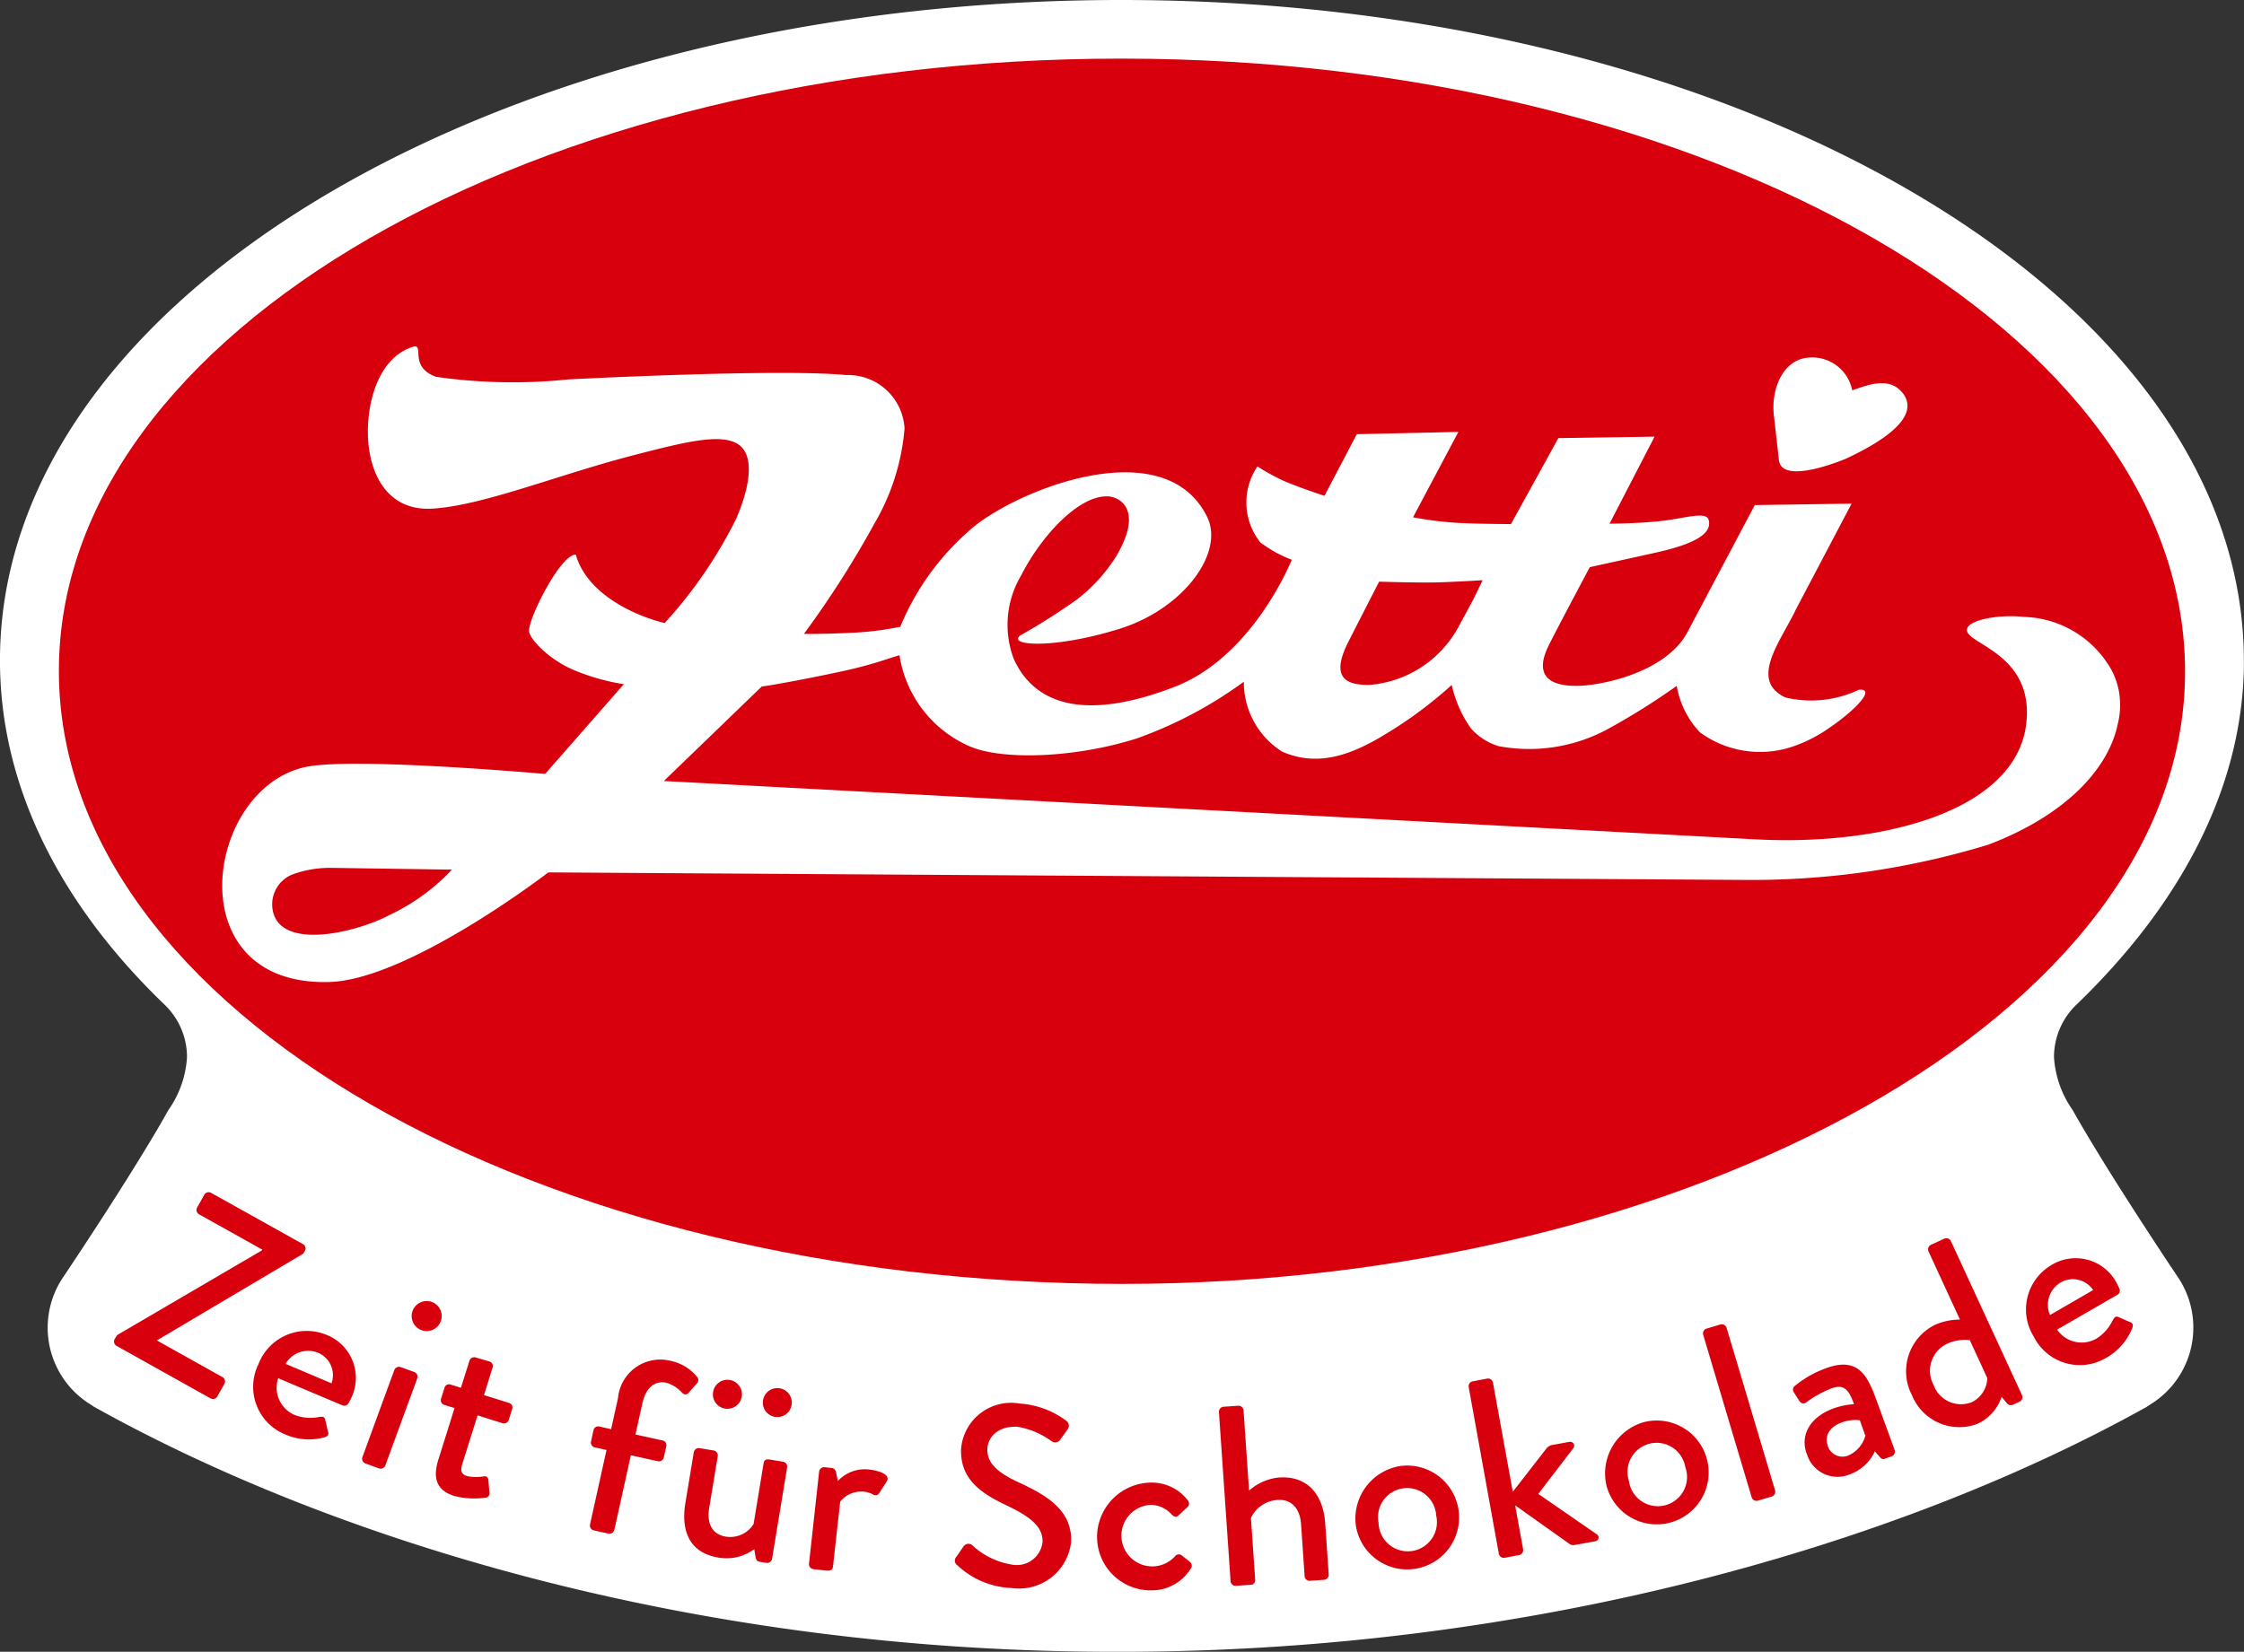
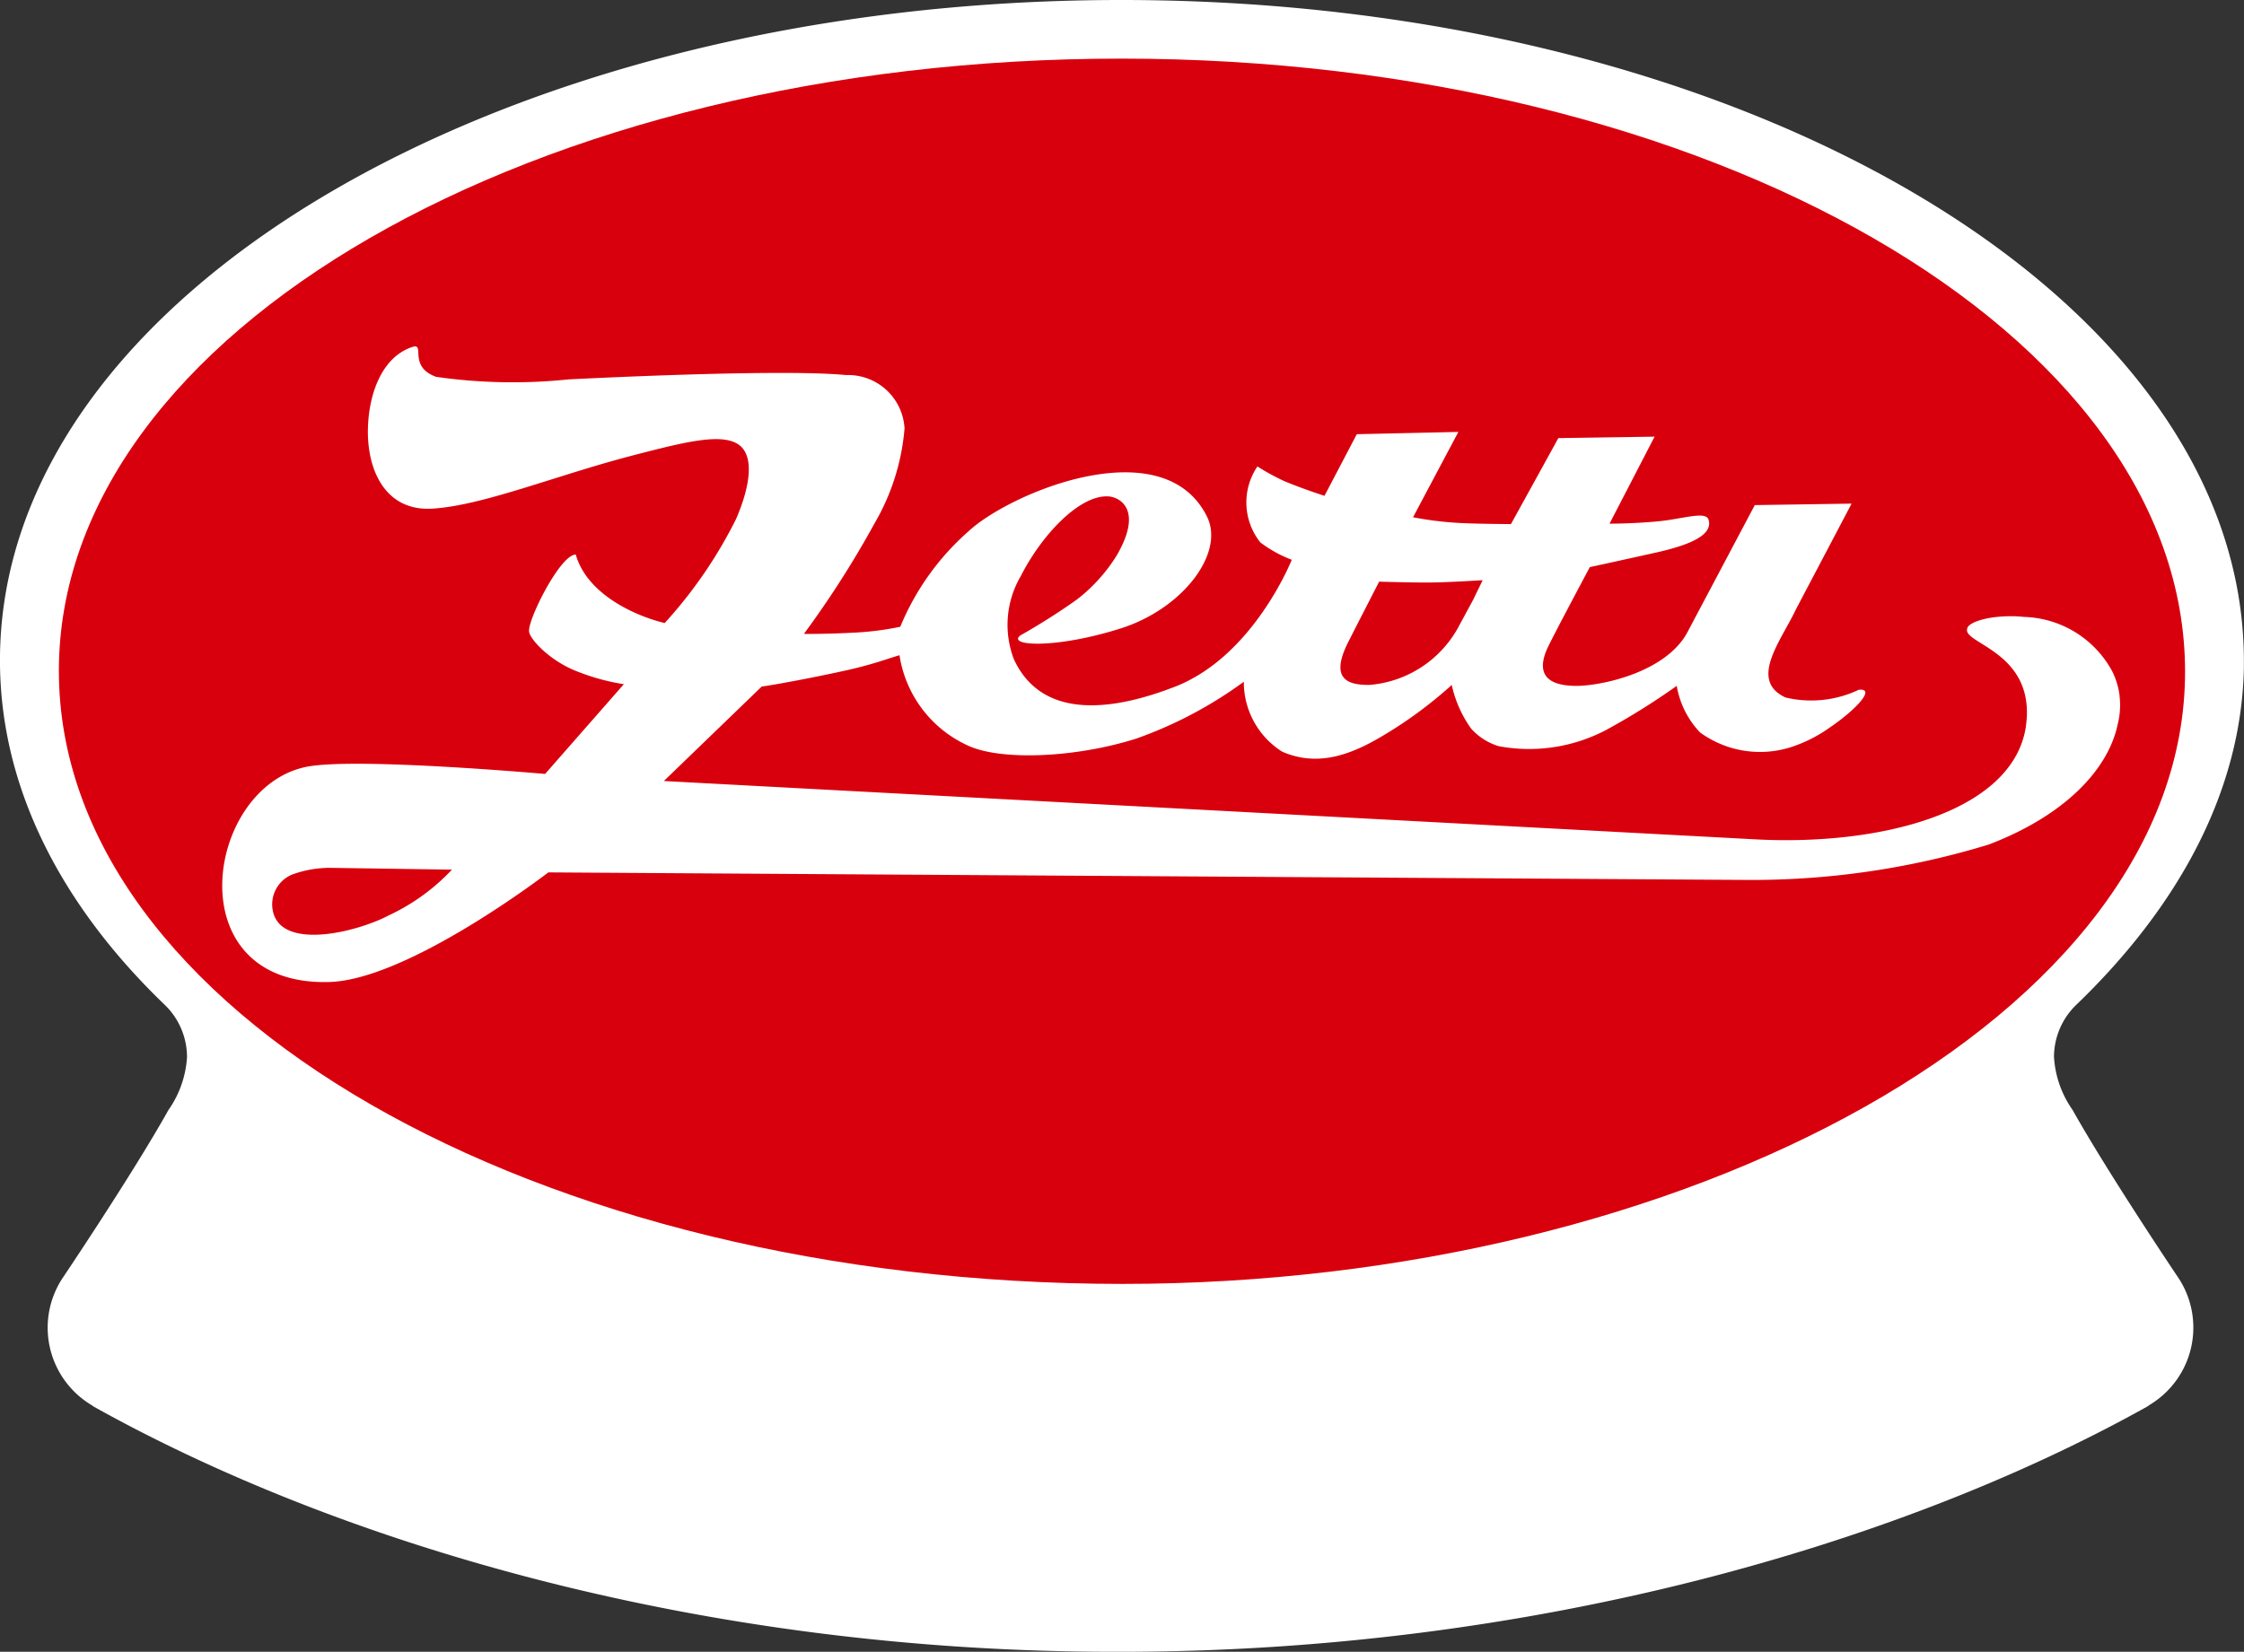
<svg xmlns="http://www.w3.org/2000/svg" width="81.488" height="60" viewBox="0 0 81.488 60">
  <rect x="0" y="0" width="81.488" height="60" fill="#333333" stroke="none" />
  <g id="Gruppe_1520" data-name="Gruppe 1520" transform="translate(19275.484 766.129)">
    <path id="Pfad_184" data-name="Pfad 184" d="M41.031,60c14.991,0,28.353-3.919,37.281-8.9l.113-.076a3.277,3.277,0,0,0,1.061-4.563s-2.566-3.814-3.869-6.14a3.735,3.735,0,0,1-.677-1.925,2.639,2.639,0,0,1,.82-1.907c3.706-3.57,5.986-7.749,6.076-12.227l0-.249C81.837,10.759,63.593.007,41.09,0S.348,10.733.351,23.99c0,4.581,2.191,8.859,5.973,12.5A2.64,2.64,0,0,1,7.143,38.4a3.735,3.735,0,0,1-.677,1.925c-1.3,2.327-3.868,6.14-3.868,6.14a3.277,3.277,0,0,0,1.06,4.563l.114.076C12.7,56.081,25.843,60,40.834,60Z" transform="translate(-19275.836 -766.129)" fill="#fff" />
-     <path id="Pfad_185" data-name="Pfad 185" d="M79.482,100.332a.942.942,0,0,1,.407-1.194.883.883,0,0,1,1.159.287Zm-.577.808a1.869,1.869,0,0,0,2.606.753,2.146,2.146,0,0,0,.961-1.095c.05-.137-.012-.188-.106-.219l-.4-.176c-.111-.043-.149.022-.213.134a1.6,1.6,0,0,1-.583.65,1.081,1.081,0,0,1-1.43-.325l2.2-1.271A.171.171,0,0,0,82,99.371a2.3,2.3,0,0,0-.11-.227,1.682,1.682,0,0,0-2.351-.631,1.871,1.871,0,0,0-.632,2.627m-3.656,1.724a1.082,1.082,0,0,1,.486-1.485,1.551,1.551,0,0,1,.832-.136l.636,1.379a1,1,0,0,1-.571.878,1.058,1.058,0,0,1-1.382-.636m-.789.362a1.853,1.853,0,0,0,2.405,1.049,1.666,1.666,0,0,0,.857-.968l.181.214a.186.186,0,0,0,.219.074l.254-.117a.182.182,0,0,0,.087-.235l-2.584-5.6a.184.184,0,0,0-.235-.087l-.491.226a.183.183,0,0,0-.087.235l1.143,2.48a2.249,2.249,0,0,0-.9.188,1.879,1.879,0,0,0-.85,2.545m-3.05,1.843c-.131-.359.078-.683.5-.836a1.411,1.411,0,0,1,.664-.083l.2.56a1.1,1.1,0,0,1-.629.725.561.561,0,0,1-.739-.366m-.76.286a1.159,1.159,0,0,0,1.559.762,1.605,1.605,0,0,0,.915-.838l.174.2c.067.074.114.1.193.068l.246-.089a.184.184,0,0,0,.106-.227l-.68-1.864c-.319-.875-.674-1.52-1.8-1.112a3.856,3.856,0,0,0-1.137.641.167.167,0,0,0-.04.243l.188.3c.061.087.149.135.244.07a3.984,3.984,0,0,1,.924-.515c.447-.162.632.018.825.573a2.694,2.694,0,0,0-.731.147c-.894.325-1.224,1-.991,1.639m-1.993,1.6a.183.183,0,0,0,.221.118l.51-.151a.183.183,0,0,0,.119-.22l-1.763-5.911a.184.184,0,0,0-.221-.119l-.51.152a.183.183,0,0,0-.119.22Zm-4.459-.6a1.057,1.057,0,1,1,2.048-.5,1.06,1.06,0,1,1-2.048.5m-.807.2a1.886,1.886,0,1,0,1.367-2.339,1.935,1.935,0,0,0-1.367,2.339m-3.916,2.45a.185.185,0,0,0,.206.143l.533-.1a.183.183,0,0,0,.143-.206l-.291-1.6,1.972,1.4a.236.236,0,0,0,.178.043l.753-.136a.138.138,0,0,0,.058-.257L60.9,106.829l1.273-1.661a.145.145,0,0,0-.146-.229l-.643.117a.363.363,0,0,0-.21.152l-1.2,1.543-.721-3.969a.183.183,0,0,0-.206-.142l-.532.1a.182.182,0,0,0-.143.206Zm-4.368-1.127a1.057,1.057,0,1,1,2.092-.266,1.06,1.06,0,1,1-2.092.266m-.824.105a1.886,1.886,0,1,0,1.623-2.17,1.933,1.933,0,0,0-1.623,2.17m-4.55,2.019a.183.183,0,0,0,.189.164l.53-.036a.169.169,0,0,0,.174-.19l-.154-2.24a1.152,1.152,0,0,1,.965-.654c.484-.033.814.281.856.885l.129,1.887a.178.178,0,0,0,.189.165l.521-.036a.184.184,0,0,0,.165-.189l-.128-1.868c-.07-1.013-.624-1.731-1.676-1.659a1.922,1.922,0,0,0-1.089.476l-.2-2.919a.184.184,0,0,0-.189-.164l-.54.037a.184.184,0,0,0-.165.188Zm-4.848-1.6a1.942,1.942,0,0,0,1.969,1.928,1.655,1.655,0,0,0,1.438-.8c.065-.094.026-.187-.068-.261l-.254-.2a.171.171,0,0,0-.252.021,1.118,1.118,0,1,1-.876-1.865,1.037,1.037,0,0,1,.749.347c.076.065.142.138.252.035l.305-.282a.182.182,0,0,0,.035-.261,1.655,1.655,0,0,0-1.359-.648,1.983,1.983,0,0,0-1.94,1.984m-5.072,1.019a3.022,3.022,0,0,0,1.97.826,1.9,1.9,0,0,0,2.159-1.664c.052-1.135-.848-1.689-1.909-2.176-.76-.351-1.155-.7-1.13-1.226.015-.345.308-.826,1.091-.79a2.87,2.87,0,0,1,1.237.523.221.221,0,0,0,.33-.078c.079-.108.169-.235.249-.343a.222.222,0,0,0-.041-.319,3.168,3.168,0,0,0-1.7-.628,1.822,1.822,0,0,0-2.12,1.629c-.049,1.08.674,1.607,1.607,2.05.905.424,1.374.8,1.349,1.358a.94.94,0,0,1-1.093.817,2.745,2.745,0,0,1-1.462-.71.212.212,0,0,0-.32.06c-.09.117-.17.253-.26.37a.2.2,0,0,0,.042.3m-5.387-.058a.183.183,0,0,0,.156.2l.445.049c.148.016.252.009.27-.148l.261-2.352a.984.984,0,0,1,.885-.361.864.864,0,0,1,.308.1.159.159,0,0,0,.232-.058l.273-.429c.13-.239-.287-.379-.639-.418a1.331,1.331,0,0,0-1.144.417l-.067-.326a.177.177,0,0,0-.143-.147l-.269-.03a.184.184,0,0,0-.2.157Zm-3.052-5.632a.527.527,0,1,0-.431-.6.524.524,0,0,0,.431.6m1.813.3a.526.526,0,1,0-.431-.6.523.523,0,0,0,.431.6m-3.25,3.129c-.157.956.1,1.8,1.2,1.983a1.69,1.69,0,0,0,1.3-.306l.048.282c.014.087.049.159.142.174l.257.043a.183.183,0,0,0,.2-.146l.549-3.328a.184.184,0,0,0-.146-.2l-.479-.079c-.129-.021-.207-.005-.232.141l-.362,2.2a1,1,0,0,1-1.012.457c-.469-.077-.7-.446-.6-1.043l.311-1.885a.183.183,0,0,0-.146-.2l-.524-.086a.184.184,0,0,0-.2.146Zm-3.464.784a.183.183,0,0,0,.135.211l.538.118a.184.184,0,0,0,.211-.135l.6-2.711.984.217a.177.177,0,0,0,.211-.135l.091-.409a.171.171,0,0,0-.135-.211l-.984-.217.25-1.128c.135-.609.482-.838.883-.75a1.275,1.275,0,0,1,.553.352c.077.084.17.095.234.023l.318-.359a.173.173,0,0,0,.01-.217,1.678,1.678,0,0,0-.958-.593,1.543,1.543,0,0,0-1.924,1.35l-.25,1.128-.428-.095a.172.172,0,0,0-.212.135l-.09.41a.176.176,0,0,0,.134.211l.429.095Zm-5.5-2.38c-.2.631-.128,1.122.575,1.342a2.868,2.868,0,0,0,1.125.06.155.155,0,0,0,.148-.188l-.037-.441c-.011-.091-.047-.161-.18-.144a1.513,1.513,0,0,1-.593-.01c-.169-.053-.269-.142-.174-.445l.554-1.76.908.285a.177.177,0,0,0,.222-.116l.126-.4a.172.172,0,0,0-.116-.222l-.908-.284.313-1a.175.175,0,0,0-.107-.219l-.51-.15a.183.183,0,0,0-.222.116l-.311.987-.374-.117a.172.172,0,0,0-.222.116l-.126.4a.176.176,0,0,0,.116.222l.374.117Zm-2.765-.069a.183.183,0,0,0,.105.227l.5.182a.184.184,0,0,0,.227-.105l1.161-3.168a.183.183,0,0,0-.106-.227l-.5-.182a.183.183,0,0,0-.227.105Zm2.147-4.613a.545.545,0,1,0,.375-1.024.545.545,0,0,0-.375,1.024m-4.936,1.224a.945.945,0,0,1,1.2-.393.88.88,0,0,1,.467,1.1Zm-.993.026a1.863,1.863,0,0,0,.964,2.531,2.149,2.149,0,0,0,1.454.108c.139-.042.143-.122.112-.216l-.1-.428c-.032-.115-.107-.106-.235-.089a1.6,1.6,0,0,1-.871-.074,1.078,1.078,0,0,1-.6-1.336l2.337.987a.171.171,0,0,0,.216-.08,2.35,2.35,0,0,0,.116-.224,1.678,1.678,0,0,0-.909-2.256,1.877,1.877,0,0,0-2.482,1.077M9.2,101.208a.183.183,0,0,0,.068.241l3.419,1.912a.177.177,0,0,0,.241-.068l.26-.464a.176.176,0,0,0-.068-.241l-2.377-1.33,0-.008,5.3-3.142L16.114,98a.183.183,0,0,0-.068-.241L12.7,95.891a.184.184,0,0,0-.241.068l-.264.471a.182.182,0,0,0,.068.241l2.3,1.284-.018.032-5.254,3.074Z" transform="translate(-19280.523 -818.693)" fill="#d9000d" />
    <path id="Pfad_186" data-name="Pfad 186" d="M4.91,26.767c0-12.29,17.279-22.249,38.6-22.242S82.117,14.5,82.12,26.791c0,12.487-18.127,22.248-38.6,22.242C22.2,49.026,4.913,39.058,4.91,26.767" transform="translate(-19278.256 -768.525)" fill="#d9000d" />
    <path id="Pfad_187" data-name="Pfad 187" d="M86.458,40.583a2.774,2.774,0,0,0-.272-.894,3.765,3.765,0,0,0-3.2-1.969,4.554,4.554,0,0,0-.6-.024c-.746.019-1.358.2-1.458.423l0,.007,0,.006-.005.017c-.167.522,2.218.8,2.169,3.112,0,.166-.044.484-.044.484-.508,3.086-5.321,4.31-9.886,4.051L33.594,43.681l3.554-3.432c.455-.058,1.967-.342,3.044-.582.995-.221,1.486-.416,1.959-.556a4.321,4.321,0,0,0,2.541,3.307c1.213.528,3.889.414,6.07-.282a15.2,15.2,0,0,0,3.893-2.061,2.985,2.985,0,0,0,1.393,2.54c1.507.657,2.874-.069,4.126-.869h0a15.587,15.587,0,0,0,2.031-1.554,4.321,4.321,0,0,0,.7,1.58,2.193,2.193,0,0,0,1,.642,6,6,0,0,0,3.891-.579,24.97,24.97,0,0,0,2.58-1.611,3.225,3.225,0,0,0,.847,1.693,3.7,3.7,0,0,0,3.4.5,5.2,5.2,0,0,0,1.3-.672h0c.936-.635,1.712-1.447,1.061-1.378a4.024,4.024,0,0,1-2.658.28c-1.348-.626-.163-2.055.377-3.2l2.022-3.842-3.515.053L70.751,38.3c-.8,1.453-3.148,1.927-4.017,1.925-1.487,0-1.285-.84-1.066-1.344.149-.343,1.551-2.969,1.551-2.969s1.349-.294,2.41-.531c1.317-.295,2.068-.663,1.9-1.2-.105-.31-.927-.025-1.773.061-.917.093-1.821.091-1.821.091l1.636-3.161-3.494.053-1.721,3.123s-1.121-.008-1.535-.027A12.415,12.415,0,0,1,60.8,34.1L62.446,31l-3.689.083-1.173,2.238s-.745-.236-1.454-.531a7.953,7.953,0,0,1-.981-.536,2.33,2.33,0,0,0,.106,2.76,4.548,4.548,0,0,0,1.141.63S55.027,39.1,52.21,40.233c-2.222.875-4.85,1.281-5.9-.963a3.5,3.5,0,0,1,.254-3.048c.743-1.466,2.128-2.952,3.182-2.879.4.029,1.265.476.291,2.148a6.042,6.042,0,0,1-1.447,1.6,23.548,23.548,0,0,1-2.048,1.3c-.5.381,1.234.5,3.6-.239,2.3-.714,3.831-2.754,3.176-4.075-1.588-3.2-7.147-.873-8.656.529a9.384,9.384,0,0,0-2.483,3.472,10.921,10.921,0,0,1-1.792.219c-1.034.051-1.707.04-1.707.04a35.691,35.691,0,0,0,2.568-4.021,8.146,8.146,0,0,0,1.086-3.44,2.052,2.052,0,0,0-2.126-1.941c-2.442-.242-10.085.158-10.085.158h0a19.516,19.516,0,0,1-4.8-.094c-1.035-.376-.376-1.241-.857-1.086-1.062.342-1.559,1.6-1.615,2.858-.07,1.564.6,3.117,2.329,3.016,1.827-.105,4.523-1.216,7.28-1.931,1.82-.472,3.1-.794,3.759-.45.683.354.54,1.5,0,2.752a16.525,16.525,0,0,1-2.594,3.784c-1.006-.238-2.811-1.012-3.23-2.487-.556,0-1.695,2.275-1.695,2.751-.047.23.631,1.009,1.588,1.429a7.849,7.849,0,0,0,1.853.529l-2.859,3.26s-6.837-.609-8.64-.264c-3.706.709-4.786,7.98.8,7.822C24.33,50.9,29.4,47,29.4,47h.03l5.9.038,37.441.235A29.409,29.409,0,0,0,81.7,45.99c2.729-1.038,4.3-2.679,4.674-4.3l0-.015a2.79,2.79,0,0,0,.079-1.1M58.436,38.656c.23-.46,1.133-2.217,1.133-2.217s1.409.044,2.091.027,1.668-.08,1.668-.08l-.343.707h0l-.571,1.055a4.047,4.047,0,0,1-3.206,2.043c-.7,0-1.466-.148-.773-1.535M23.644,48.542c-.139.072-.271.135-.388.185-1.393.59-3.581.949-3.857-.311a1.171,1.171,0,0,1,.691-1.335,3.975,3.975,0,0,1,1.513-.244h.059L25.9,46.9a7.515,7.515,0,0,1-2.256,1.643" transform="translate(-19284.971 -781.44)" fill="#fff" />
-     <path id="Pfad_188" data-name="Pfad 188" d="M144.847,29.8c-.469-.556-1.23-.263-1.8-.062a1.479,1.479,0,0,0-1.544-1.192c-.971.041-1.413,1.147-1.3,2.11l.183,1.618c.106.939,2.43-.052,2.43-.052,1.168-.546,2.816-1.5,2.035-2.422" transform="translate(-19351.27 -781.688)" fill="#fff" />
  </g>
</svg>